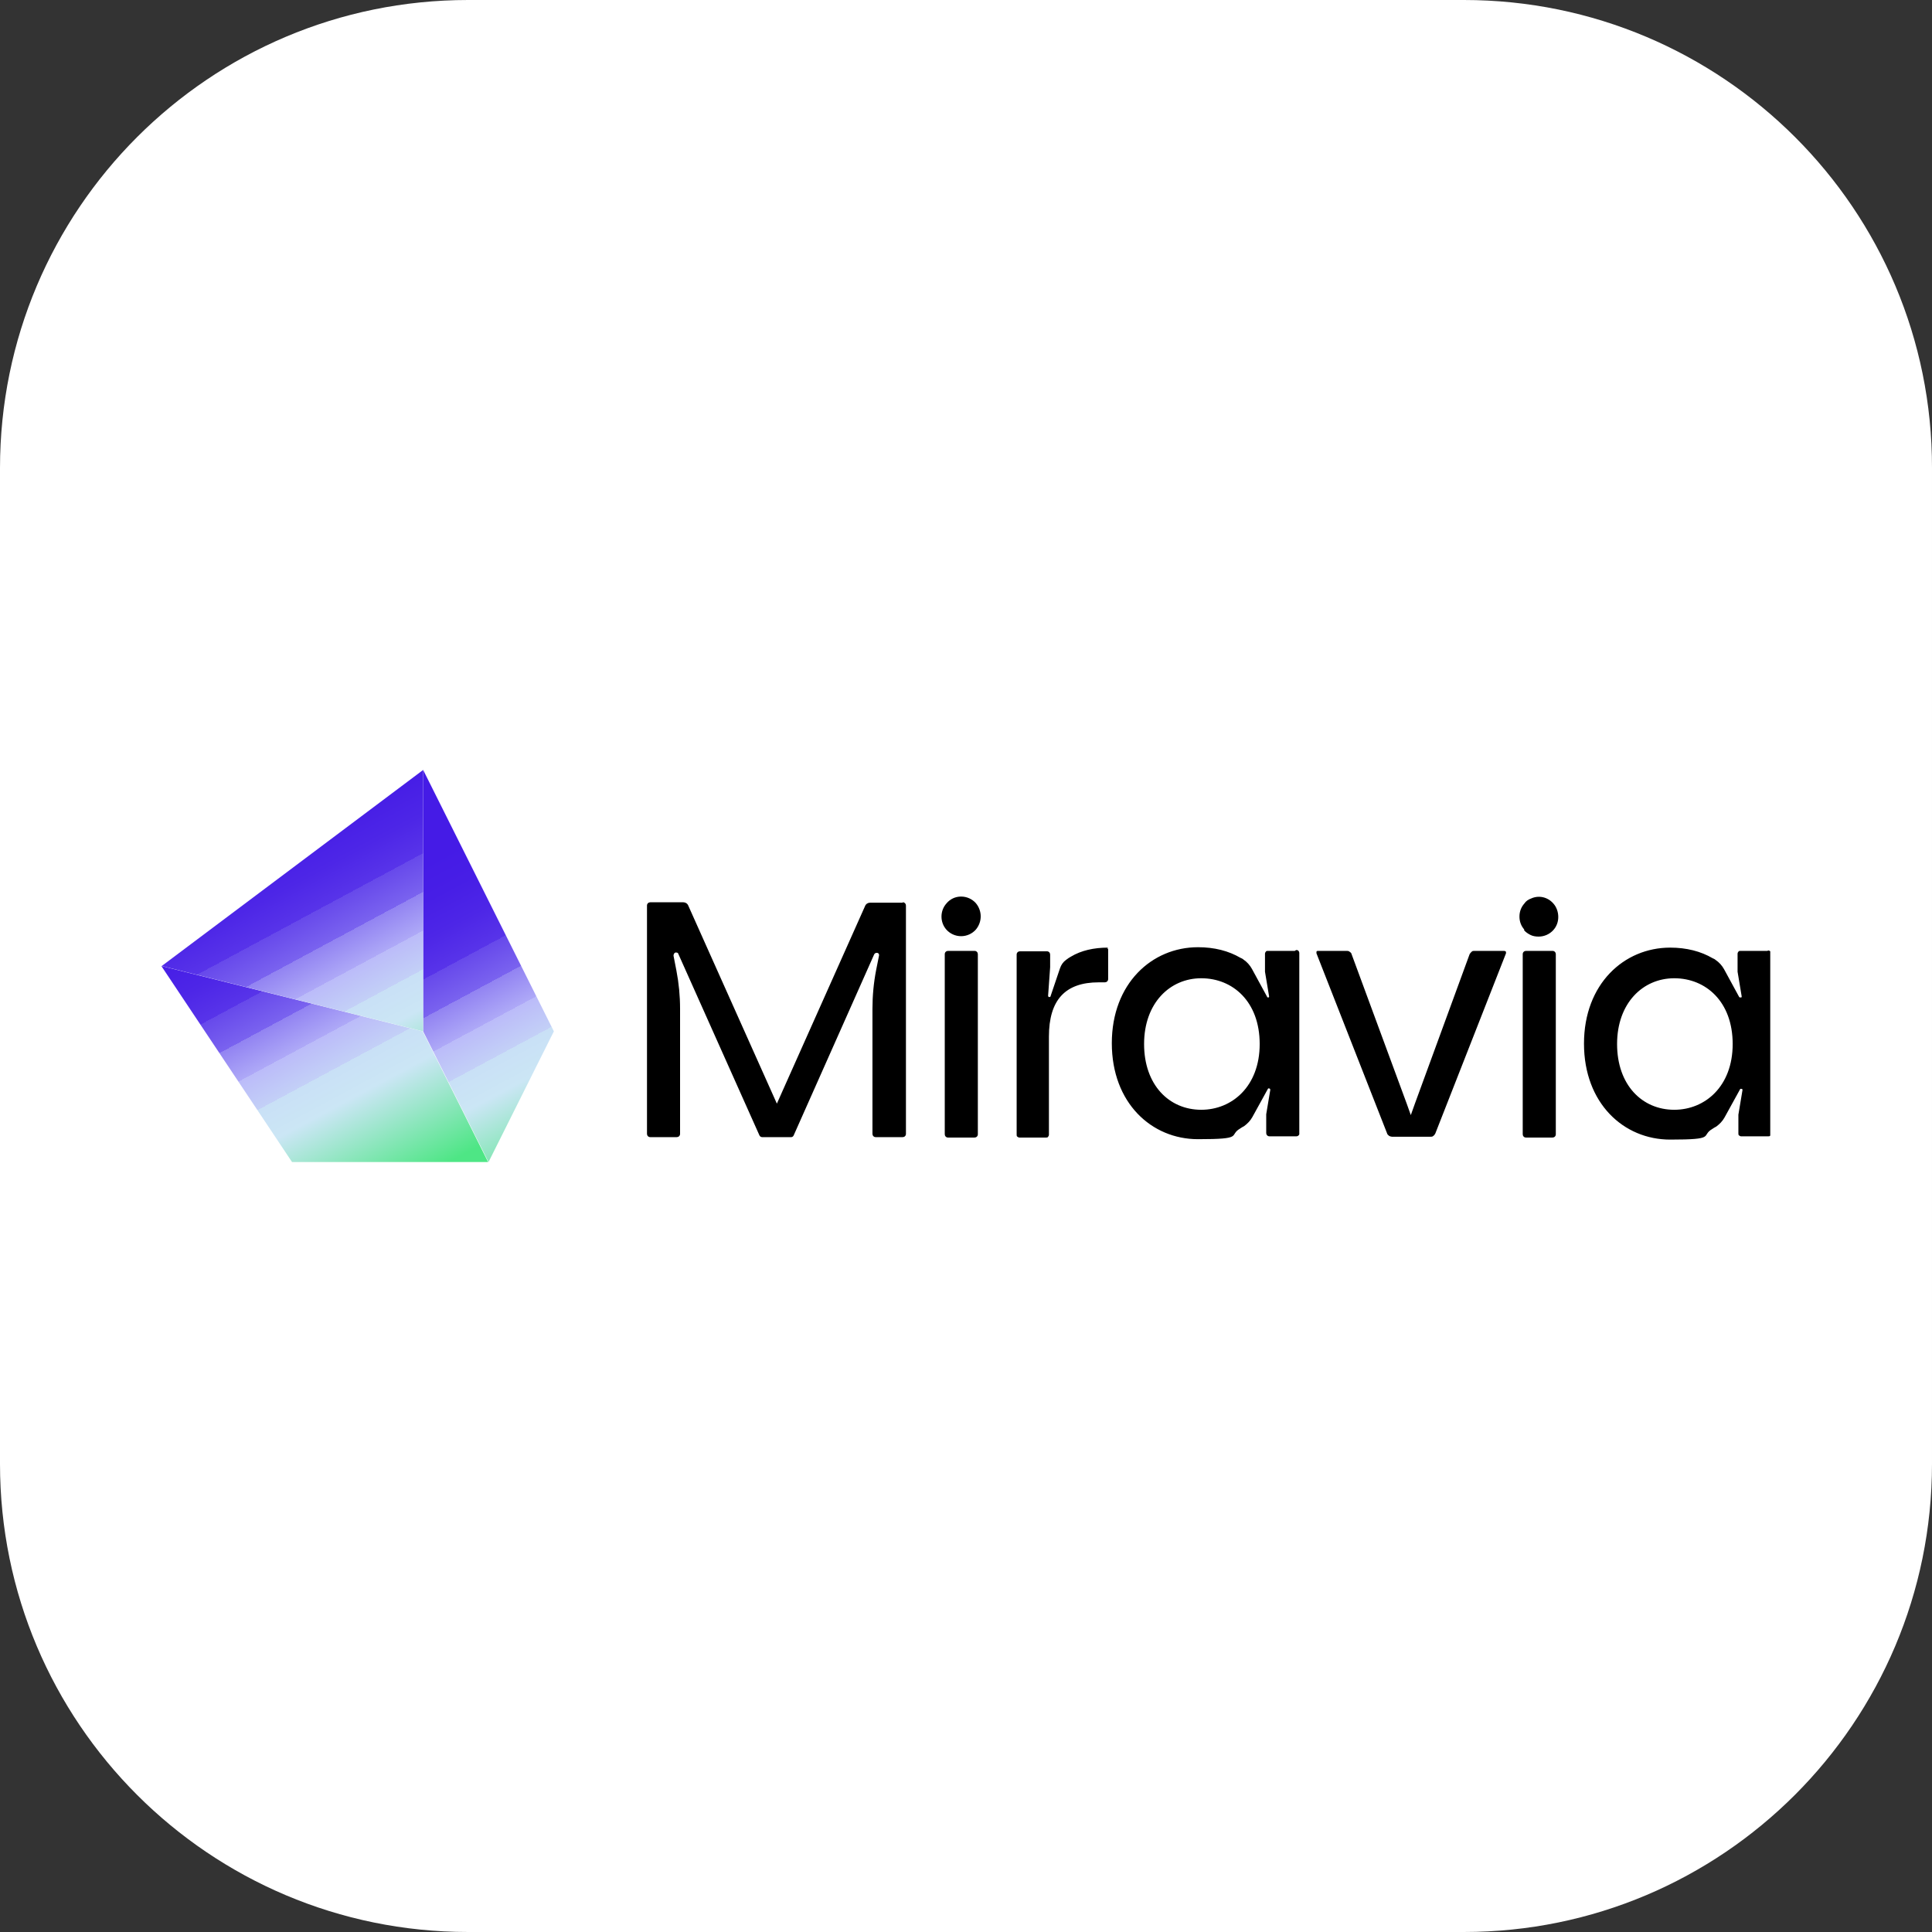
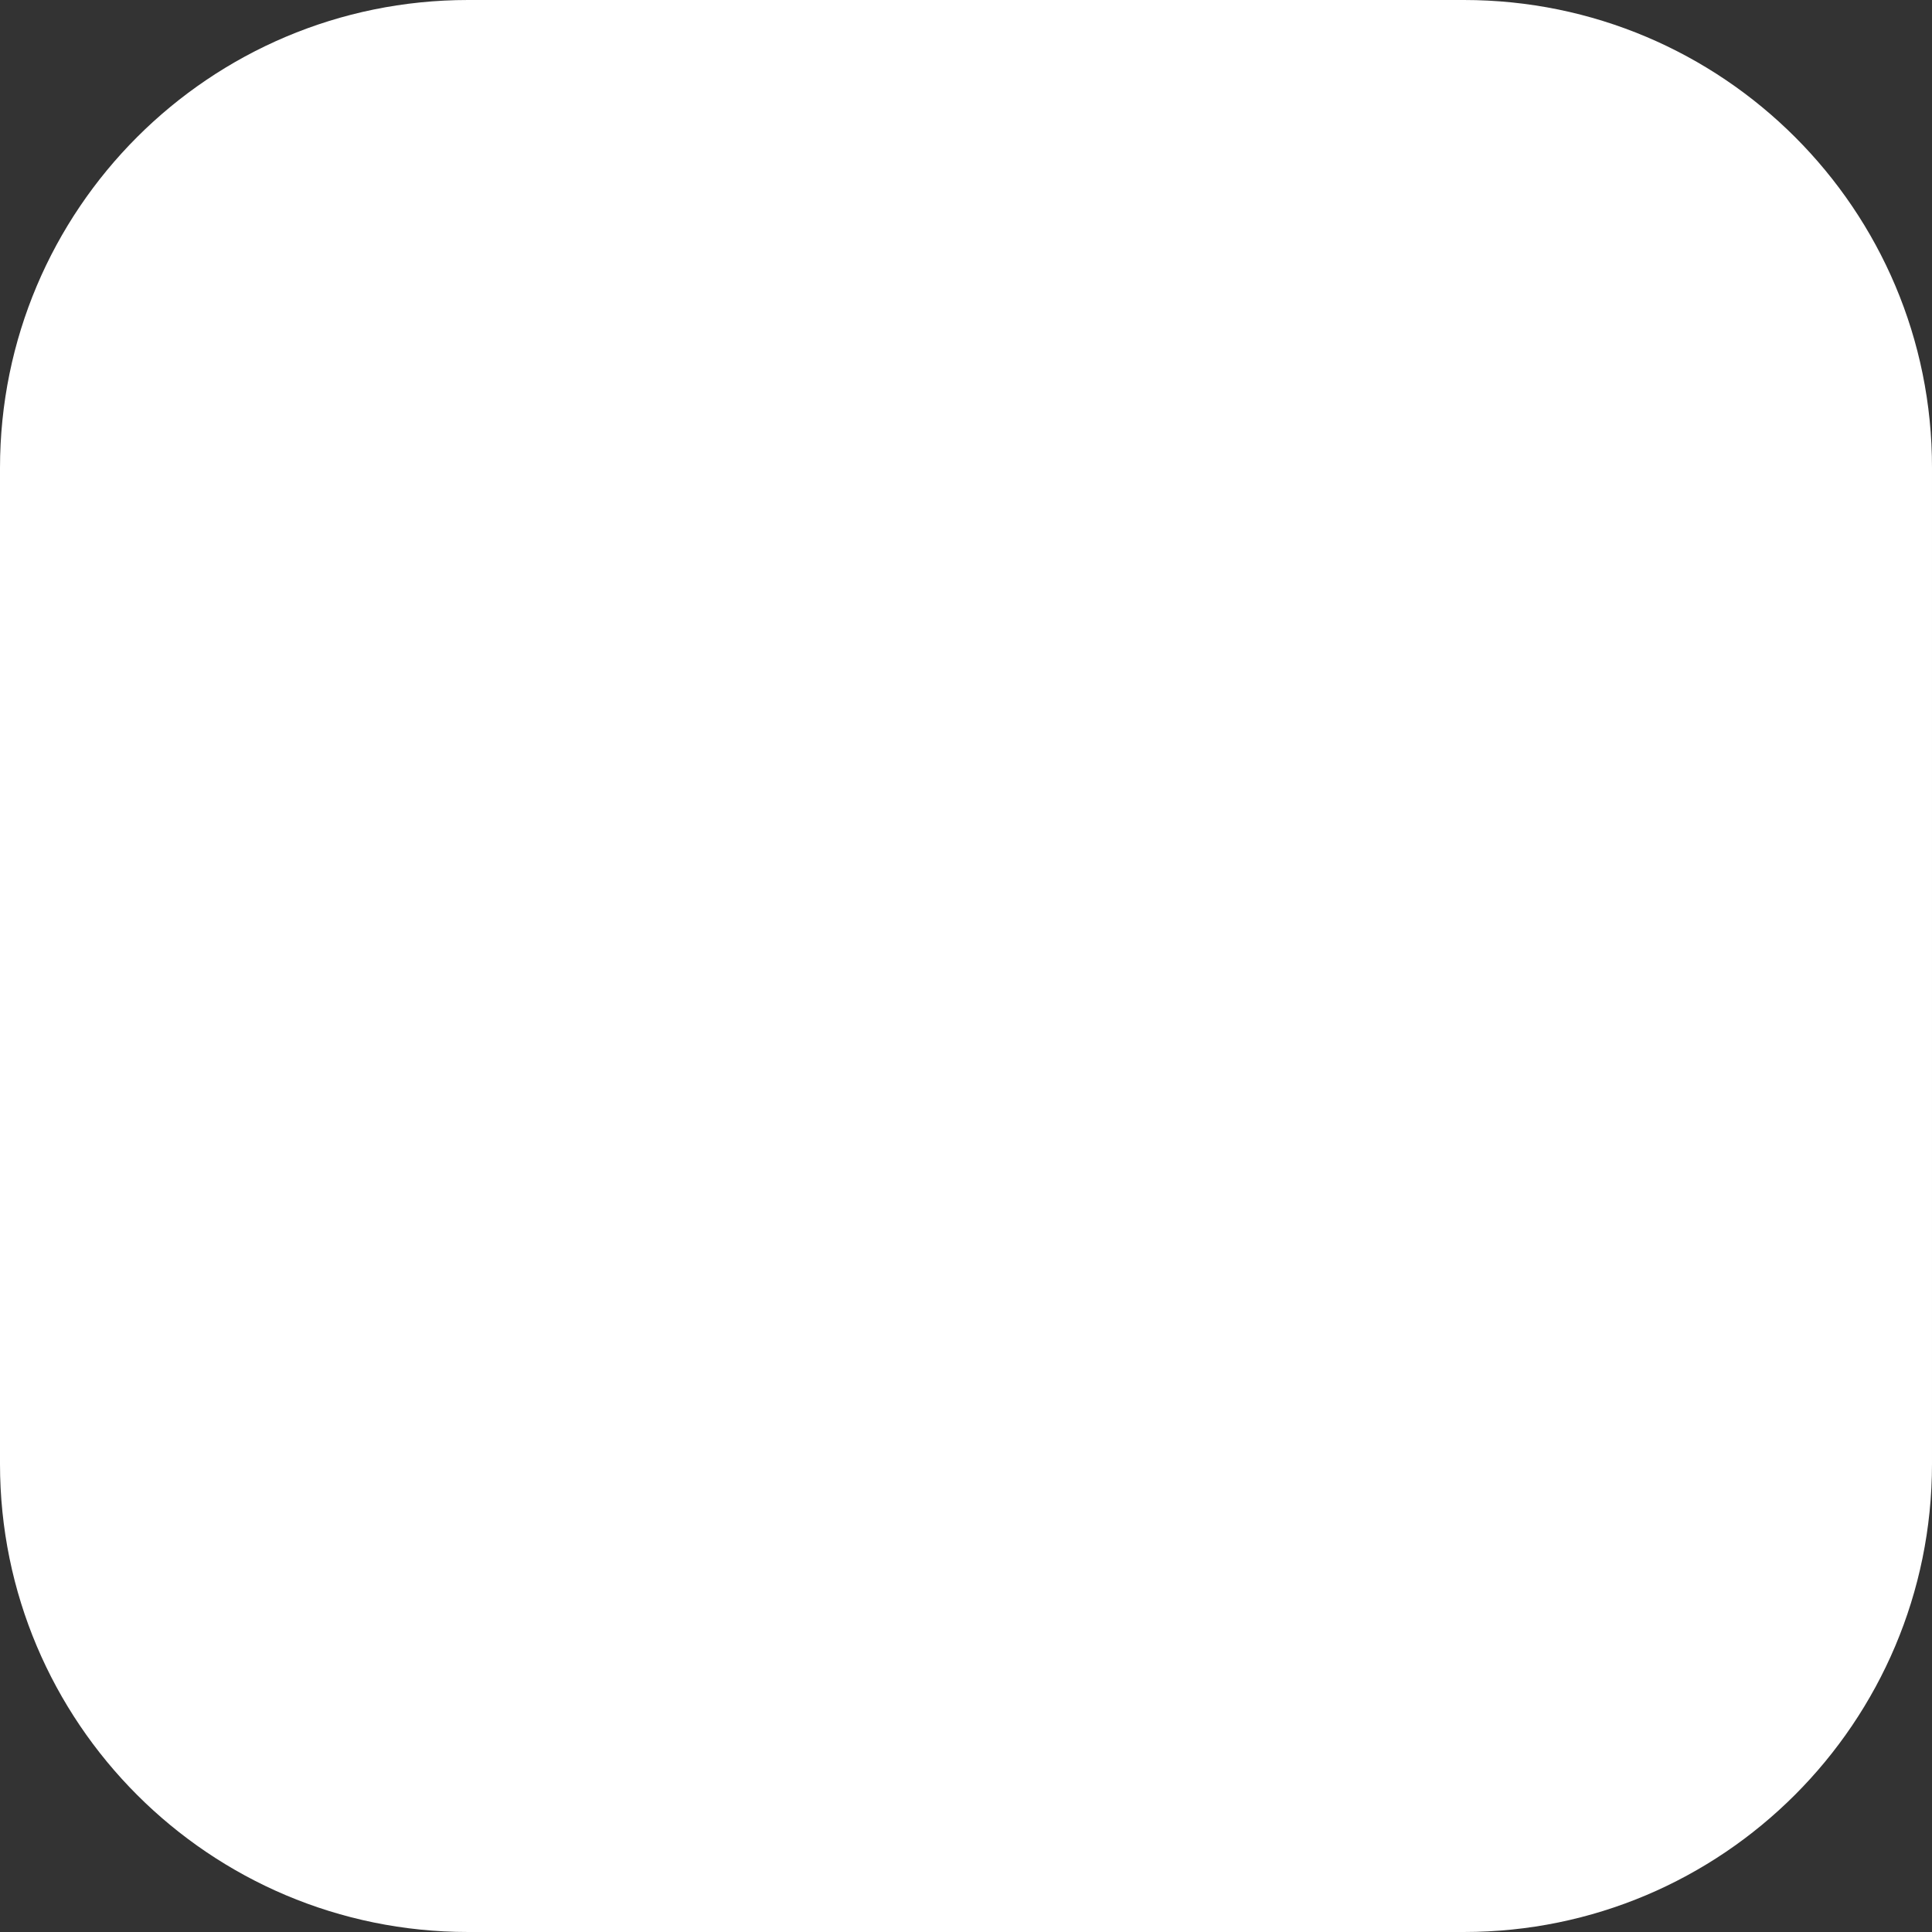
<svg xmlns="http://www.w3.org/2000/svg" xmlns:xlink="http://www.w3.org/1999/xlink" id="Capa_1" version="1.1" viewBox="0 0 473 473">
  <rect x="0" y="0" width="473" height="473" fill="#333333" stroke="none" />
  <defs>
    <style>
      .st0 {
        fill: #fff;
      }

      .st1 {
        fill: none;
      }

      .st2 {
        fill: url(#Degradado_sin_nombre_3);
      }

      .st3, .st4 {
        fill-rule: evenodd;
      }

      .st4 {
        fill: url(#Degradado_sin_nombre_32);
      }

      .st5 {
        clip-path: url(#clippath);
      }

      .st6 {
        fill: url(#Degradado_sin_nombre_31);
      }
    </style>
    <clipPath id="clippath">
-       <rect class="st1" x="39.5" y="188.5" width="393.9" height="96.1" />
-     </clipPath>
+       </clipPath>
    <linearGradient id="Degradado_sin_nombre_3" data-name="Degradado sin nombre 3" x1="99.3" y1="260.3" x2="138.8" y2="186.7" gradientTransform="translate(0 474) scale(1 -1)" gradientUnits="userSpaceOnUse">
      <stop offset="0" stop-color="#451be6" />
      <stop offset=".1" stop-color="#471ee6" />
      <stop offset=".2" stop-color="#4d26e7" />
      <stop offset=".3" stop-color="#5834e9" />
      <stop offset=".3" stop-color="#6749eb" />
      <stop offset=".4" stop-color="#7a63ef" />
      <stop offset=".4" stop-color="#9283f2" />
      <stop offset=".5" stop-color="#aea9f7" />
      <stop offset=".5" stop-color="#bbbbf9" />
      <stop offset=".6" stop-color="#c3d0f7" />
      <stop offset=".6" stop-color="#c9e0f6" />
      <stop offset=".7" stop-color="#cbe6f5" />
      <stop offset="1" stop-color="#4ee685" />
    </linearGradient>
    <linearGradient id="Degradado_sin_nombre_31" data-name="Degradado sin nombre 3" x1="57.3" y1="256" x2="96.8" y2="182.4" xlink:href="#Degradado_sin_nombre_3" />
    <linearGradient id="Degradado_sin_nombre_32" data-name="Degradado sin nombre 3" x1="65.4" y1="273" x2="104.9" y2="199.5" xlink:href="#Degradado_sin_nombre_3" />
  </defs>
  <path class="st0" d="M358.4,0H114.6C51.3,0,0,51.3,0,114.6v243.8c0,63.3,51.3,114.6,114.6,114.6h243.8c63.3,0,114.6-51.3,114.6-114.6V114.6c.1-63.3-51.3-114.6-114.6-114.6Z" />
  <g class="st5">
    <g>
-       <path class="st3" d="M271.3,232h0c-3.5,0-6.6.7-9.1,2.2-.4.2-.8.5-1.2.8-.7.5-1.2,1.2-1.5,2.1l-2.3,6.8c0,.2-.2.2-.4.2-.1,0-.2-.2-.2-.3.2-2.7.5-7,.5-7v-3.1c0-.4-.3-.8-.8-.8h-6.6c-.4,0-.8.3-.8.8v44.1c0,.2,0,.4.2.5.1.1.3.2.5.2h6.5c.2,0,.4,0,.5-.2.1-.1.2-.3.2-.5v-24c0-9,4-13.3,12.2-13.3h1.5c.4,0,.8-.3.8-.8v-7.2c0-.2,0-.3-.3-.3h0ZM432.7,232.8h-6.6c-.2,0-.4,0-.5.2-.1.1-.2.3-.2.5v3.3c0,.4,0,.7,0,1.1l1,6c0,0,0,.1,0,.2,0,0,0,.1-.2.1,0,0-.1,0-.2,0,0,0-.1,0-.2-.1l-3.7-6.8c-.5-.9-1.2-1.7-2.1-2.3-.2-.2-.5-.3-.7-.4-2.9-1.7-6.4-2.6-10.4-2.6h0c-11.3,0-21.1,8.9-21.1,23.5s9.7,23.5,21.1,23.5,7.4-.9,10.3-2.6c.3-.2.6-.4,1-.6.8-.6,1.5-1.3,2-2.2l3.8-6.9c0-.1.2-.2.4-.1,0,0,.1,0,.2.1,0,0,0,.1,0,.2l-1,6c0,.4,0,.7,0,1.1v3.5c0,.2,0,.4.2.5.1.1.3.2.5.2h6.6c.2,0,.4,0,.5-.2.1-.1.2-.3.2-.5v-44.1c0-.2,0-.4-.2-.5-.1-.1-.3-.2-.5-.2h0ZM409.9,271.7c-7.9,0-14-6.1-14-16.1s6.3-16.1,14-16.1,14.3,5.7,14.3,16.1-6.8,16.1-14.3,16.1ZM317,232.8h-6.6c-.2,0-.4,0-.5.2-.1.1-.2.3-.2.5v3.3c0,.4,0,.7,0,1.1l1,6c0,.2,0,.3-.2.3-.1,0-.3,0-.3-.2l-3.7-6.8c-.5-.9-1.2-1.7-2.1-2.3-.2-.2-.5-.3-.7-.4-2.9-1.7-6.4-2.6-10.4-2.6h0c-11.3,0-21.1,8.9-21.1,23.5s9.7,23.5,21.1,23.5,7.4-.9,10.3-2.6c.3-.2.6-.4,1-.6.8-.6,1.5-1.3,2-2.2l3.8-6.9c0-.1.2-.2.4-.1.1,0,.2.2.2.3l-1,6c0,.4,0,.7,0,1.1v3.5c0,.4.3.8.8.8h6.6c.3,0,.6-.2.7-.5,0,0,0-.2,0-.3v-44.1c0-.3-.2-.6-.5-.7,0,0-.2,0-.3,0h0ZM294.1,271.7c-7.9,0-14-6.1-14-16.1s6.3-16.1,14-16.1,14.3,5.7,14.3,16.1-6.8,16.1-14.3,16.1Z" />
      <path d="M380.1,232.8h-6.5c-.4,0-.8.3-.8.8v44.1c0,.4.3.8.8.8h6.5c.4,0,.8-.3.8-.8v-44.1c0-.4-.3-.8-.8-.8h0ZM238.6,232.8h-6.5c-.4,0-.8.3-.8.8v44.1c0,.4.3.8.8.8h6.5c.4,0,.8-.3.8-.8v-44.1c0-.4-.3-.8-.8-.8h0Z" />
      <path class="st3" d="M231.7,227.6c-1.6-1.8-1.6-4.6,0-6.4h0c.9-1.1,2.2-1.7,3.6-1.7,1.4,0,2.7.6,3.6,1.6h0c1.6,1.9,1.6,4.6,0,6.5-.9,1-2.2,1.6-3.6,1.6-1.4,0-2.7-.6-3.6-1.6ZM373.2,227.6c-.8-.9-1.2-2-1.2-3.2,0-1.2.4-2.3,1.2-3.2h0c.4-.6,1-1,1.6-1.2,1.9-.9,4.1-.4,5.5,1.2h0c.8.9,1.2,2.1,1.2,3.3,0,1.2-.4,2.3-1.2,3.2-.9,1-2.2,1.6-3.6,1.6-.7,0-1.4-.1-2-.4-.6-.3-1.2-.7-1.6-1.2Z" />
-       <path d="M368,232.8h-7c-.3,0-.5,0-.7.2-.2.2-.4.4-.5.6l-13.4,36.6-1,2.8-1-2.8-13.5-36.6c0-.2-.3-.5-.5-.6-.2-.2-.5-.2-.7-.2h-7c-.2,0-.3,0-.4.2,0,0,0,.1,0,.2,0,0,0,.2,0,.2l17.3,44.1c0,.2.3.4.5.6.2.1.5.2.7.2h9.4c.3,0,.5,0,.7-.2.2-.1.4-.4.5-.6l17.3-44.1c0,0,0-.2,0-.2,0,0,0-.2,0-.2-.1-.1-.3-.2-.4-.2h0ZM221,221h-8c-.5,0-1,.3-1.2.8l-20.4,45.7-1.2,2.7-21.7-48.5c-.2-.5-.7-.8-1.2-.8h-8.1c-.4,0-.8.3-.8.8v55.9c0,.4.3.8.8.8h6.5c.4,0,.8-.3.8-.8v-30.6c0-3.2-.3-6.3-.9-9.4l-.7-3.6c0-.3.1-.7.5-.8.3,0,.6,0,.7.4l19.8,44.3c.1.3.4.5.7.5h7.1c.3,0,.5-.2.6-.4l19.7-44.3c.1-.3.5-.5.8-.4.3,0,.5.4.4.7l-.7,3.5c-.6,3.1-.9,6.3-.9,9.5v30.6c0,.4.3.8.8.8h6.6c.4,0,.8-.3.8-.8v-55.9c0-.4-.3-.8-.8-.8,0,0,0,0,0,0Z" />
      <path class="st2" d="M119.6,284.5l-16-32v-64l32,64-16,32h0Z" />
-       <path class="st6" d="M39.5,236.5l64,16,16,32h-48l-32-48Z" />
-       <path class="st4" d="M103.6,188.5v64l-64-16,64-48Z" />
    </g>
  </g>
</svg>